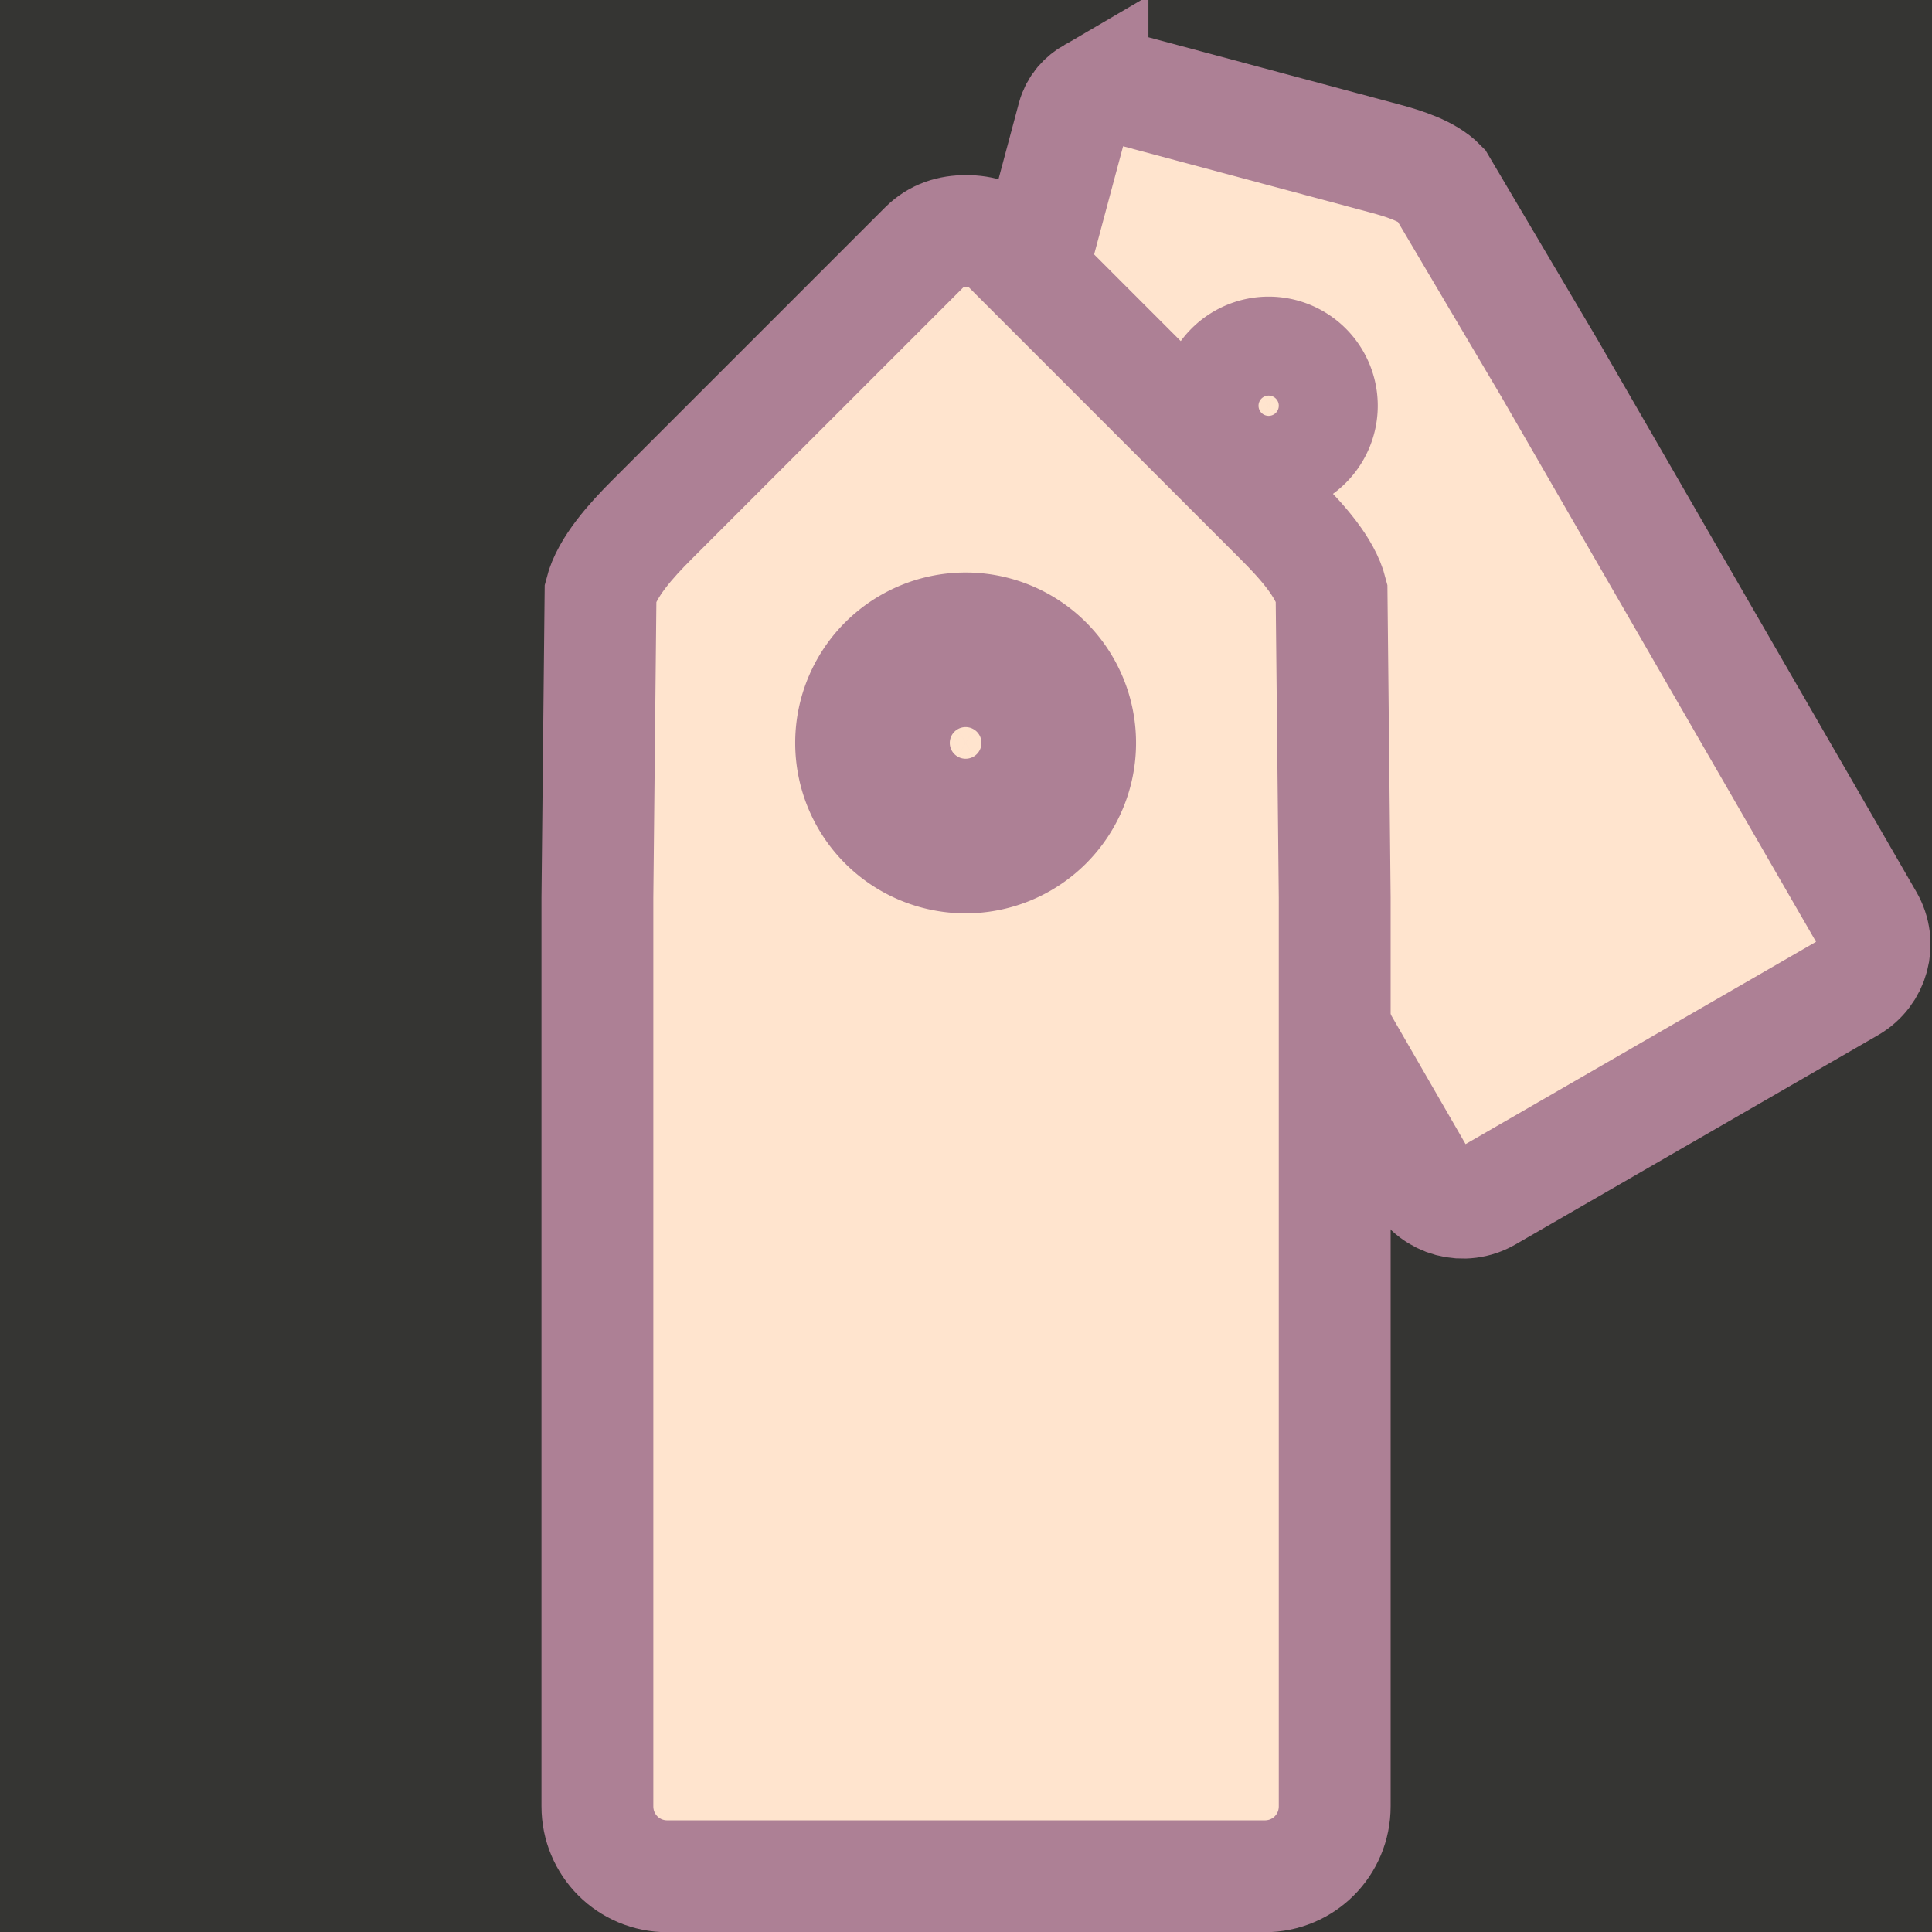
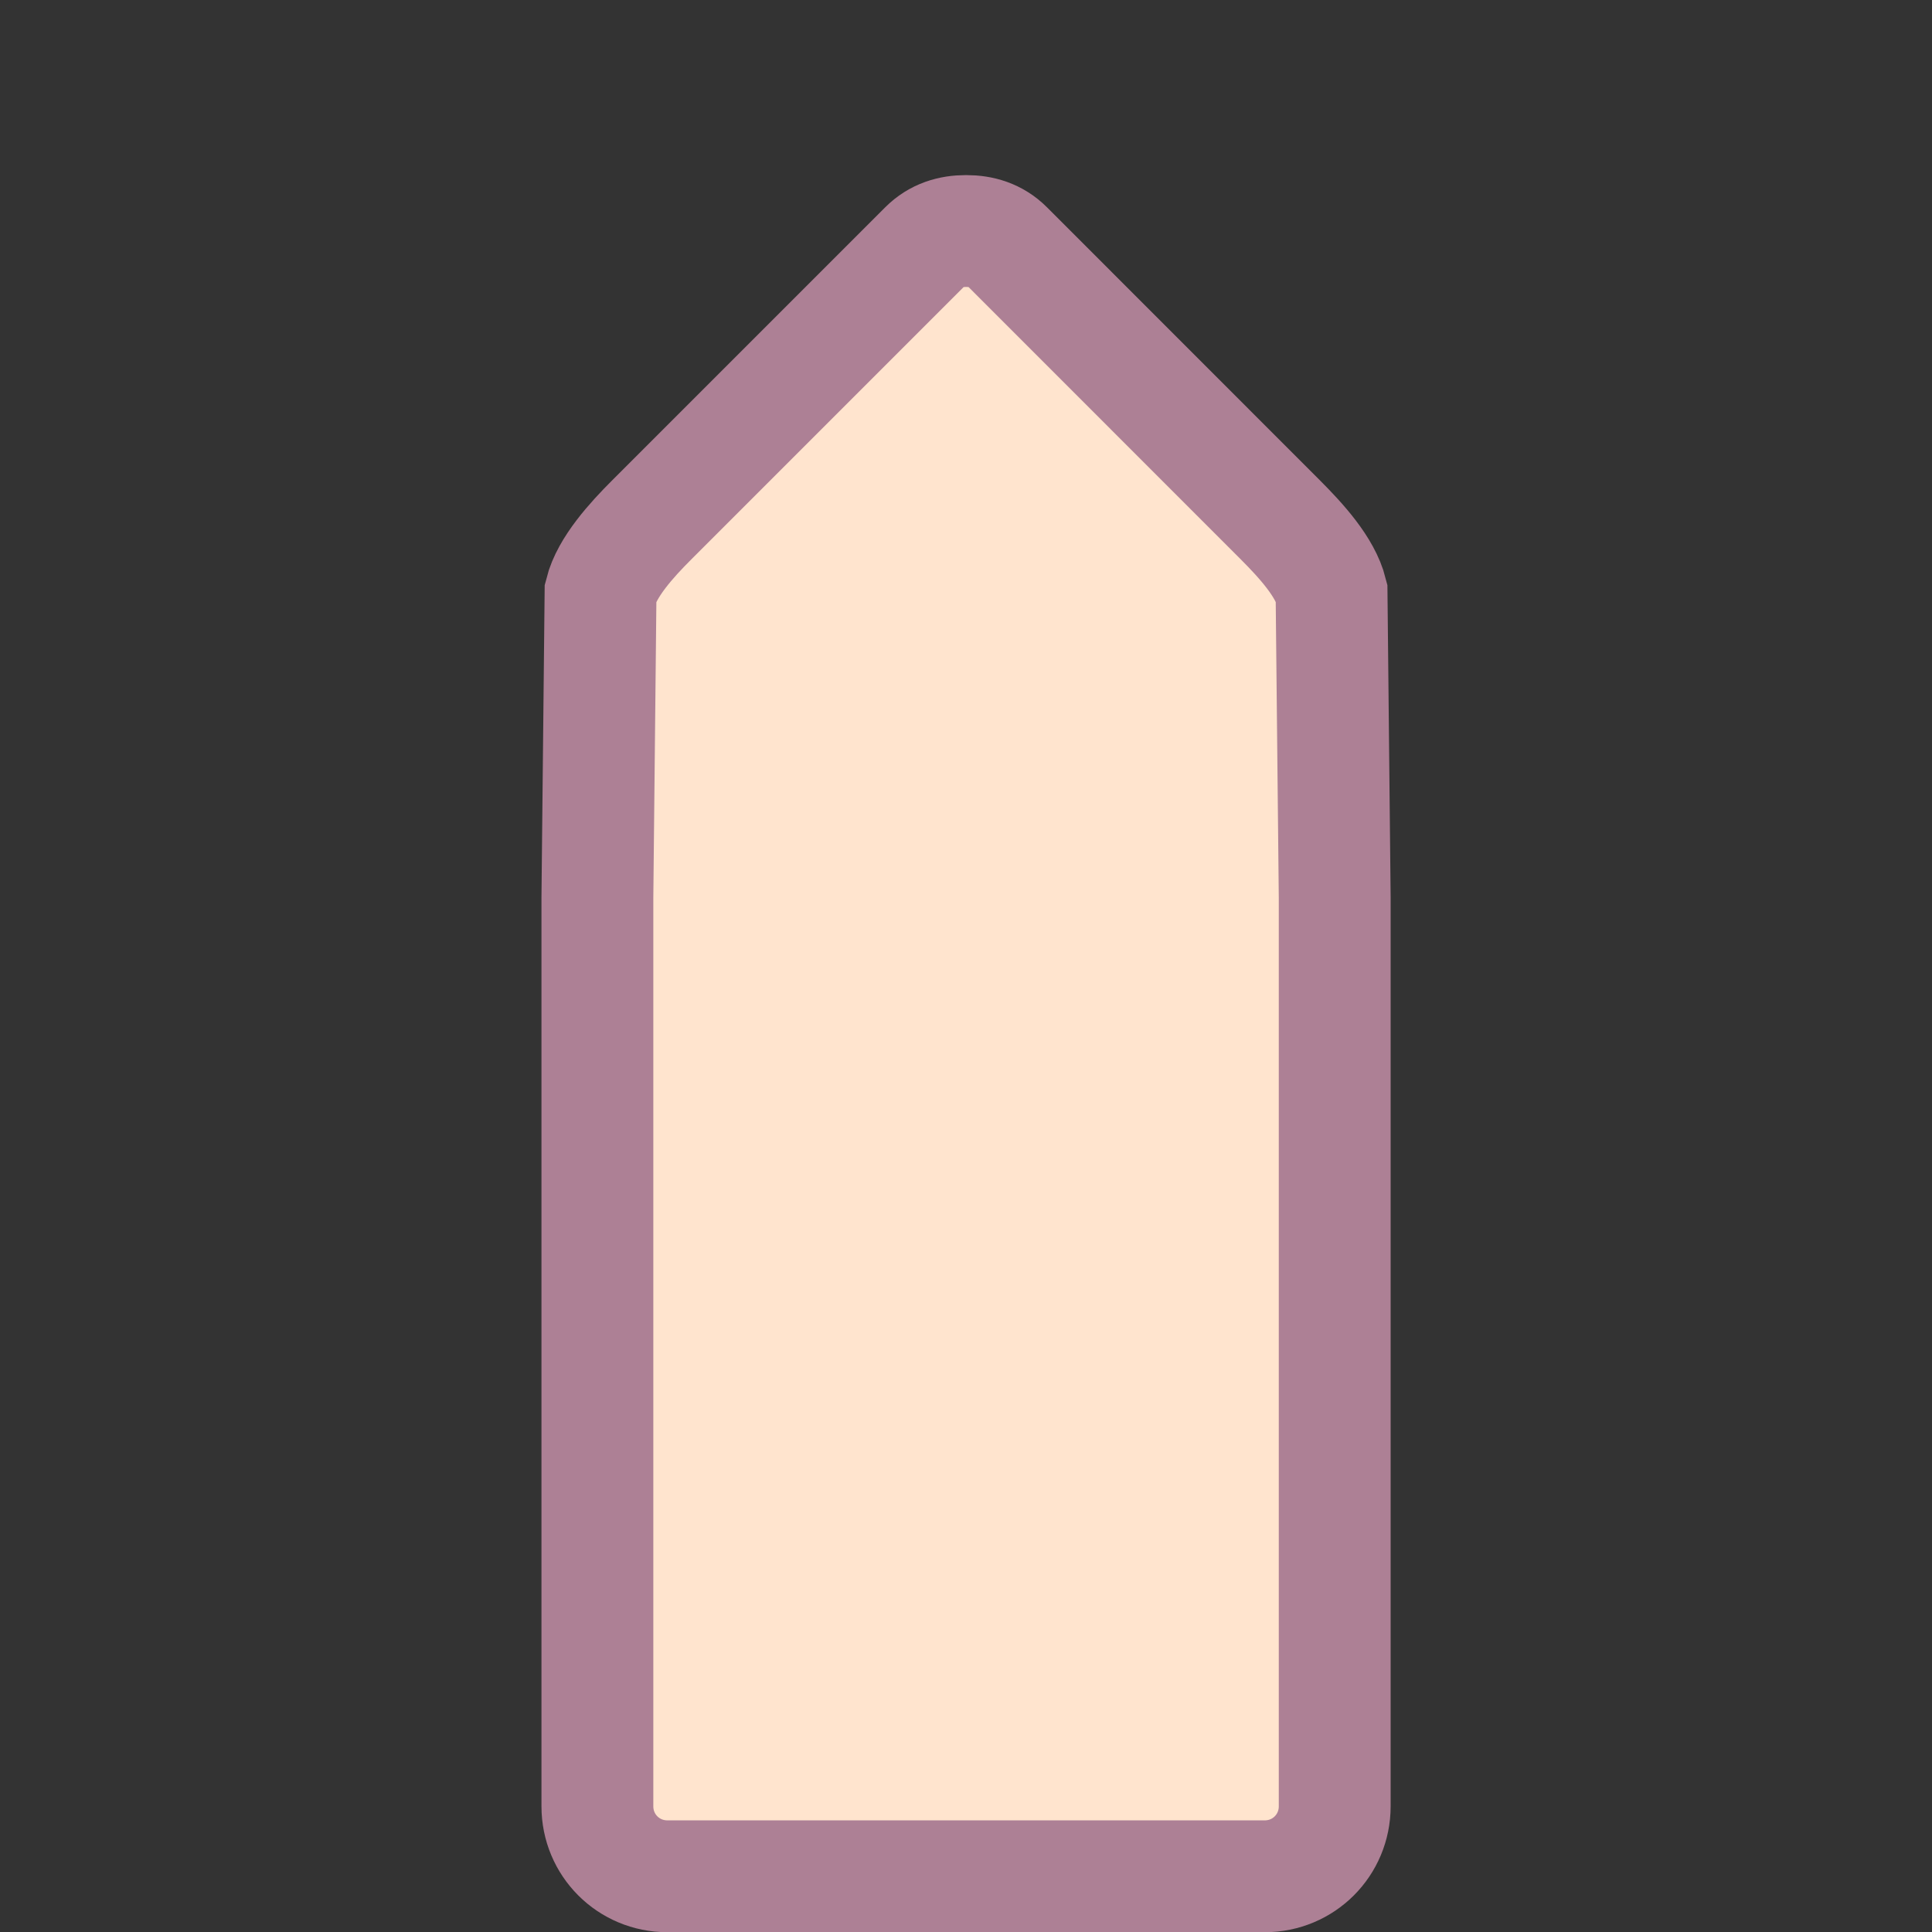
<svg xmlns="http://www.w3.org/2000/svg" xmlns:ns1="http://www.inkscape.org/namespaces/inkscape" xmlns:ns2="http://sodipodi.sourceforge.net/DTD/sodipodi-0.dtd" id="svg2" version="1.1" ns1:version="0.48.5 r10040" width="19" height="19" ns2:docname="wak_ico_12a.svg">
  <rect width="100%" height="100%" fill="#333333" stroke="none" />
  <defs id="defs6" />
  <ns2:namedview pagecolor="#ffffff" bordercolor="#666666" borderopacity="1" objecttolerance="10" gridtolerance="10" guidetolerance="10" ns1:pageopacity="0" ns1:pageshadow="2" ns1:window-width="1920" ns1:window-height="1017" id="namedview4" showgrid="false" fit-margin-top="0" fit-margin-left="0" fit-margin-right="0" fit-margin-bottom="0" ns1:zoom="11.8" ns1:cx="-1.1354493" ns1:cy="21.472888" ns1:window-x="1272" ns1:window-y="-8" ns1:window-maximized="1" ns1:current-layer="svg2" />
-   <rect style="opacity:0.01;fill:#ffff00;stroke:none" id="rect3754" width="19" height="19" x="0" y="0" />
-   <path style="color:#000000;fill:#ffe4ce;fill-opacity:1;fill-rule:nonzero;stroke:#ad8095;stroke-width:1.1;stroke-linecap:butt;stroke-linejoin:miter;stroke-miterlimit:4;stroke-opacity:1;stroke-dasharray:none;stroke-dashoffset:0;marker:none;visibility:visible;display:inline;overflow:visible;enable-background:accumulate" d="m 10.744,0.916 c -0.091,0.053 -0.162,0.127 -0.192,0.237 L 9.863,3.726 c -0.049,0.184 -0.104,0.432 -0.055,0.606 l 1.032,1.831 3.131,5.423 c 0.134,0.232 0.426,0.31 0.658,0.176 l 3.565,-2.058 c 0.232,-0.134 0.31,-0.426 0.176,-0.658 L 15.239,3.623 14.169,1.814 C 14.043,1.684 13.812,1.61 13.617,1.558 L 11.045,0.869 c -0.11,-0.03 -0.21,-0.005 -0.301,0.048 z" id="rect3788" ns1:connector-curvature="0" ns2:nodetypes="sscccsssscccss" />
  <path style="color:#000000;fill:#ffe4ce;fill-opacity:1;stroke:#ad8095;stroke-width:1.1;stroke-linecap:butt;stroke-linejoin:miter;stroke-miterlimit:4;stroke-opacity:1;stroke-dasharray:none;stroke-dashoffset:0;marker:none;visibility:visible;display:inline;overflow:visible;enable-background:accumulate" d="m 9.5,2.272 c -0.15,0 -0.291,0.041 -0.406,0.156 l -2.688,2.688 c -0.192,0.192 -0.437,0.46 -0.5,0.71 l -0.031,3 0,8.938 c 0,0.382 0.306,0.688 0.688,0.688 l 5.875,0 c 0.382,0 0.688,-0.306 0.688,-0.688 l 0,-8.938 -0.031,-3 c -0.063,-0.25 -0.297,-0.506 -0.5,-0.71 l -2.687,-2.688 c -0.115,-0.115 -0.256,-0.156 -0.406,-0.156 z" id="rect3788-9" ns1:connector-curvature="0" ns2:nodetypes="sscccsssscccss" />
-   <path ns2:type="arc" style="color:#000000;fill:none;stroke:#ad8095;stroke-width:1.3;stroke-linecap:butt;stroke-linejoin:miter;stroke-miterlimit:4;stroke-opacity:1;stroke-dasharray:none;stroke-dashoffset:0;marker:none;visibility:visible;display:inline;overflow:visible;enable-background:accumulate" id="path3793-0-0" ns2:cx="8.9287214" ns2:cy="9.4383945" ns2:rx="0.53931874" ns2:ry="0.53931874" d="m 9.468,9.438 a 0.539,0.539 0 1 1 -1.079,0 0.539,0.539 0 1 1 1.079,0 z" transform="matrix(1.409,0,0,1.409,-3.084,-5.992)" />
-   <path ns2:type="arc" style="color:#000000;fill:none;stroke:#ad8095;stroke-width:1.3;stroke-linecap:butt;stroke-linejoin:miter;stroke-miterlimit:4;stroke-opacity:1;stroke-dasharray:none;stroke-dashoffset:0;marker:none;visibility:visible;display:inline;overflow:visible;enable-background:accumulate" id="path3793" ns2:cx="8.9287214" ns2:cy="9.4383945" ns2:rx="0.53931874" ns2:ry="0.53931874" d="m 9.468,9.438 a 0.539,0.539 0 1 1 -1.079,0 0.539,0.539 0 1 1 1.079,0 z" transform="matrix(0.902,0,0,0.902,4.423,-4.523)" />
</svg>